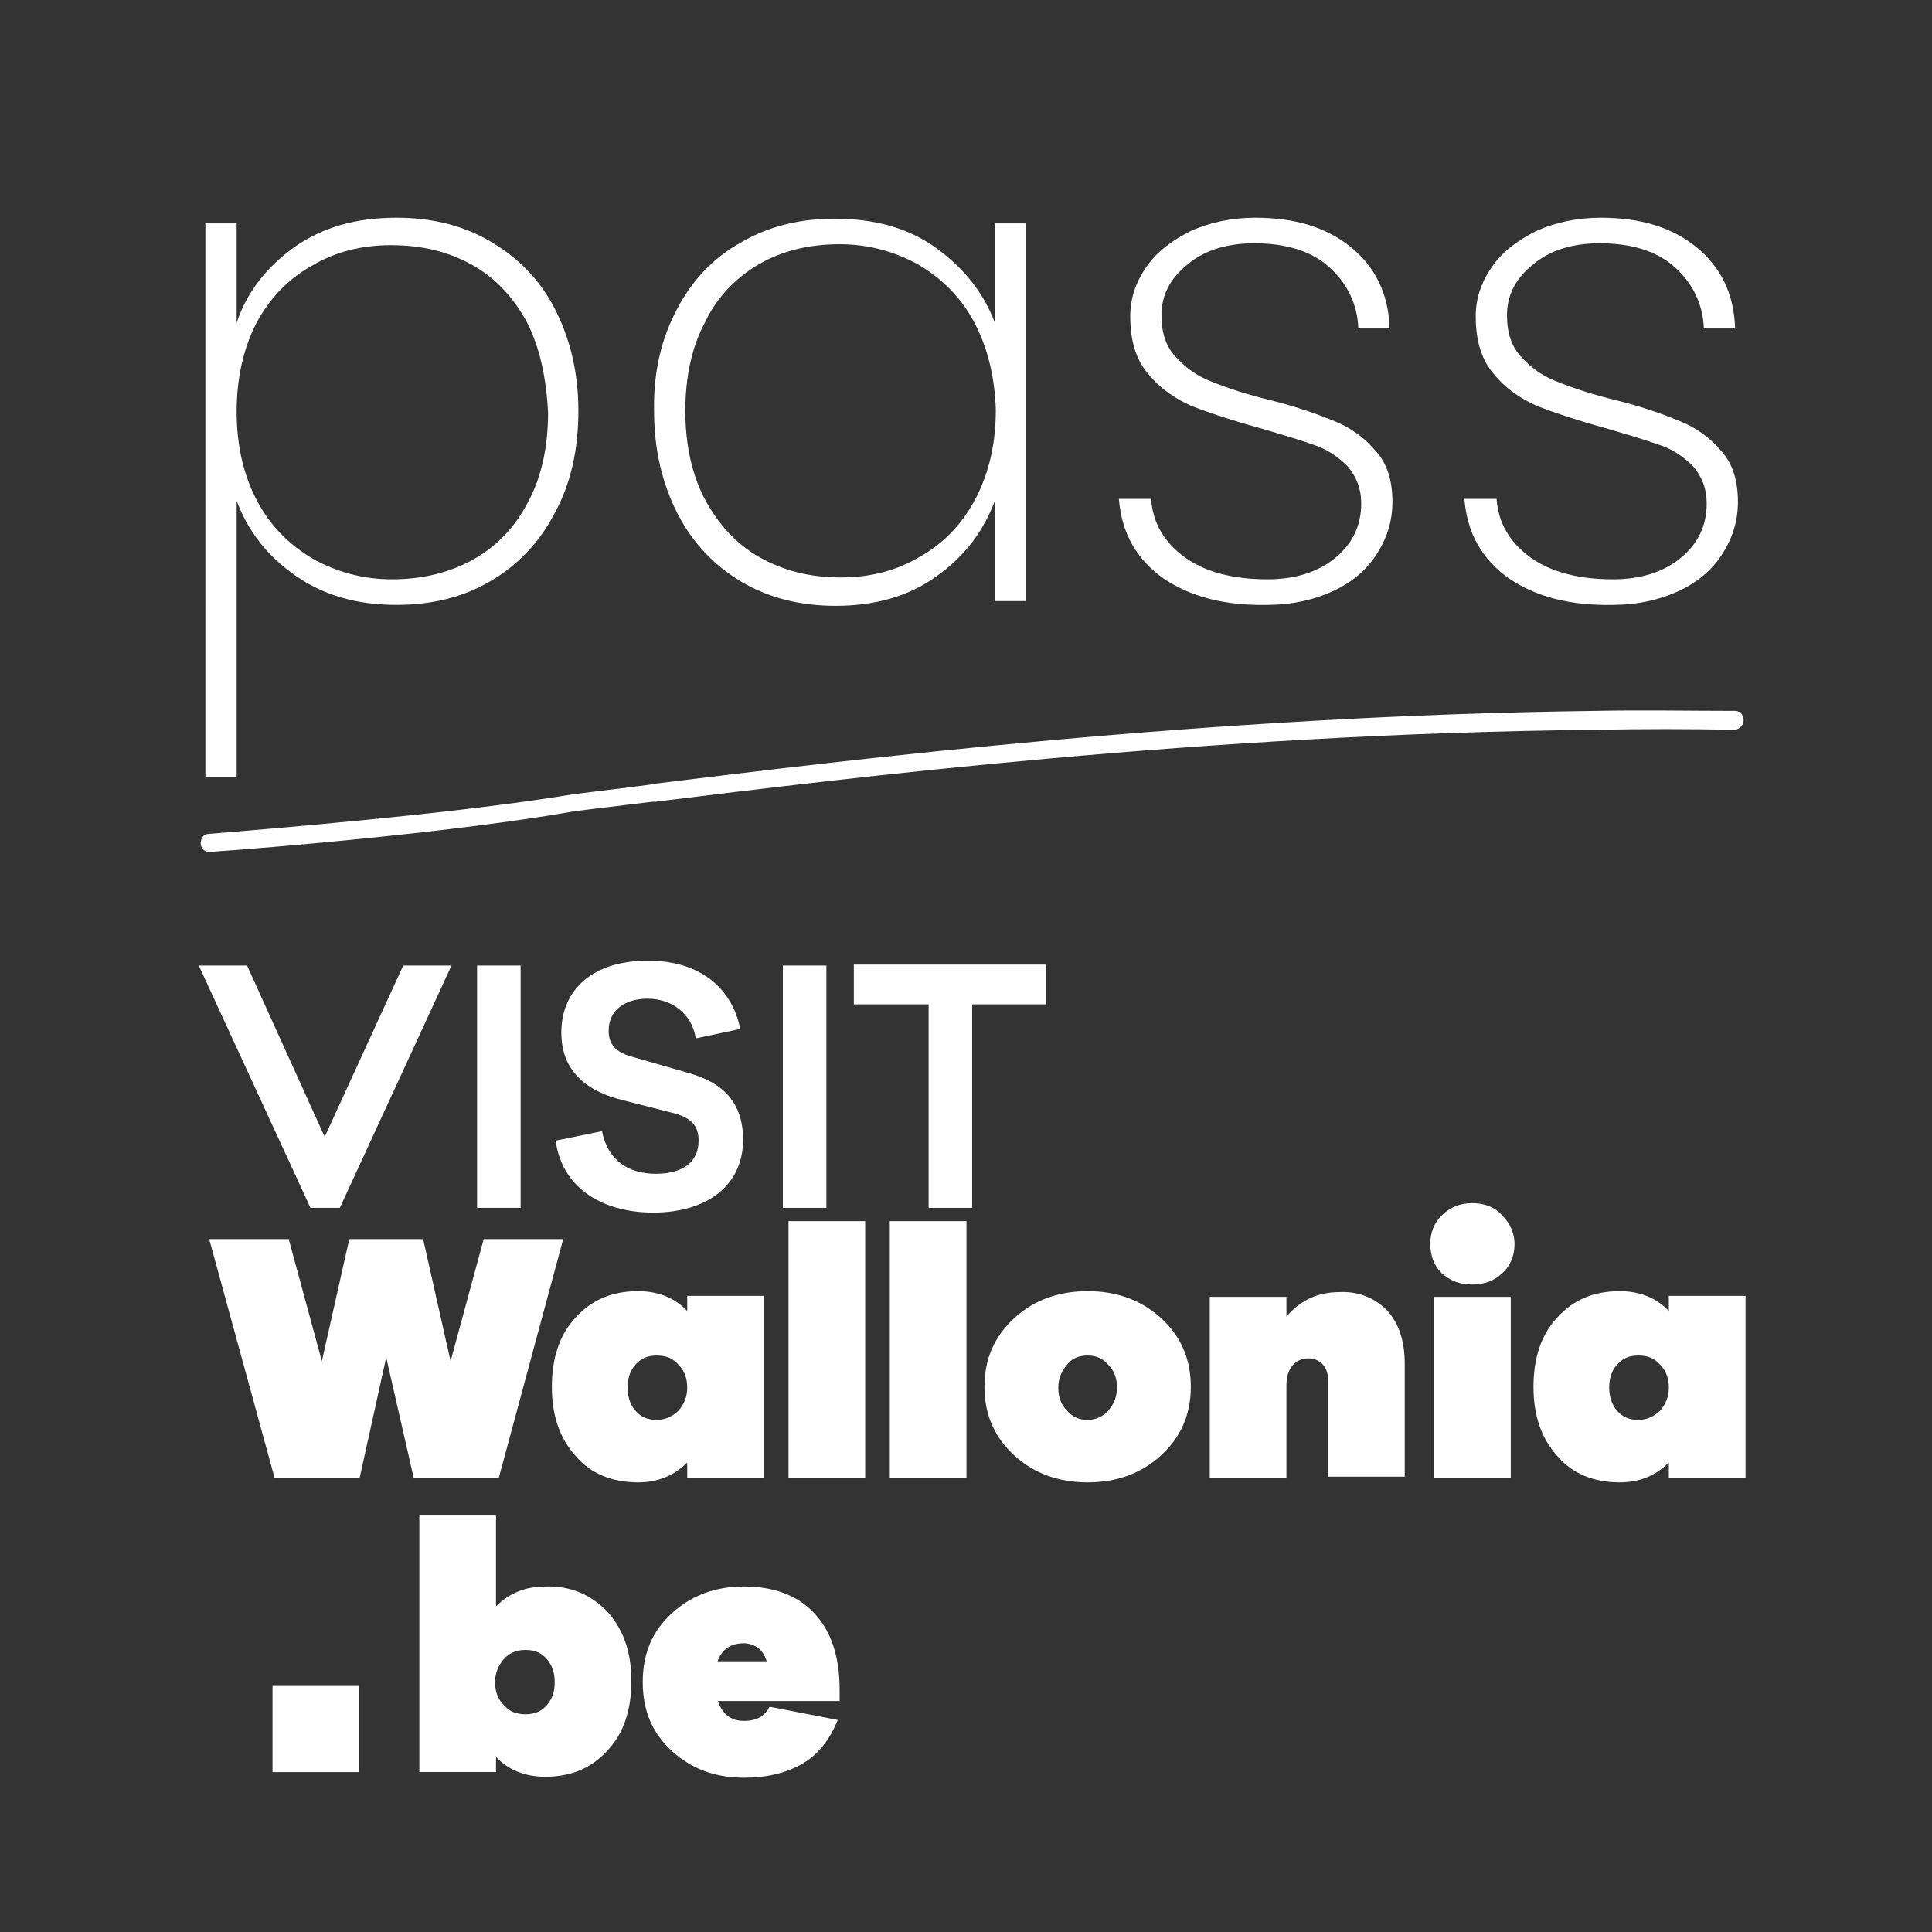
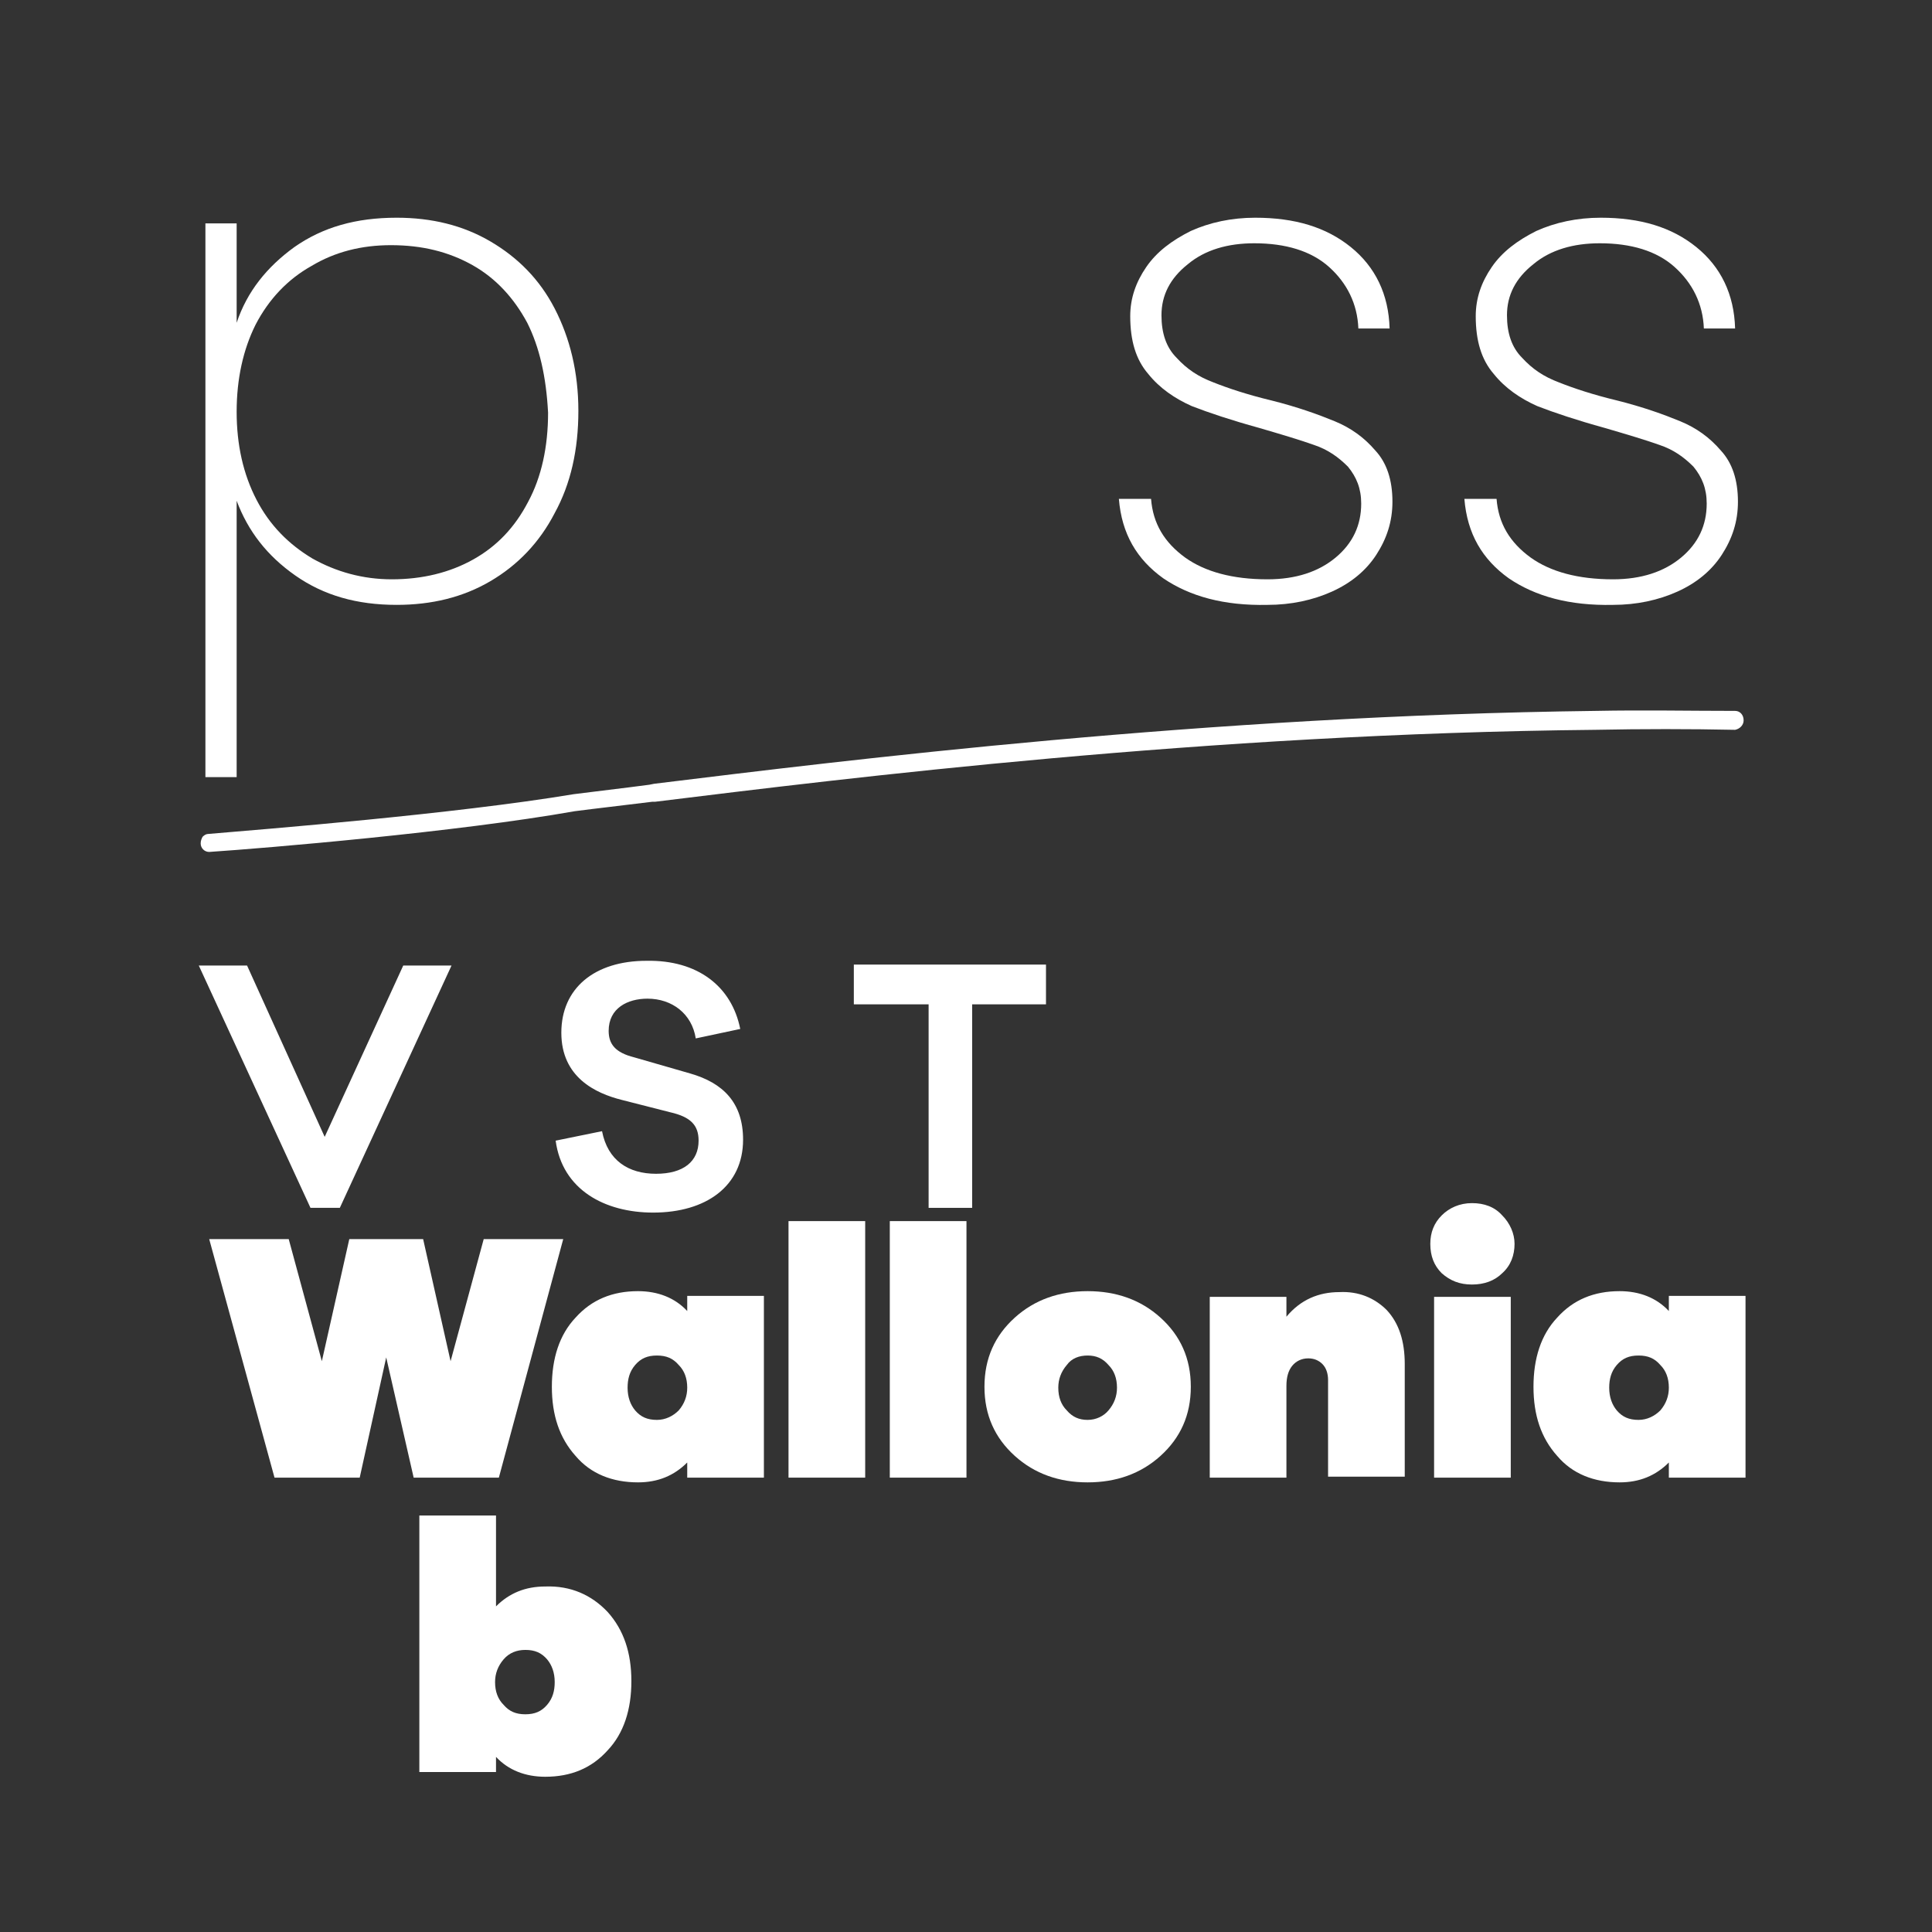
<svg xmlns="http://www.w3.org/2000/svg" version="1.1" id="Calque_1" x="0px" y="0px" viewBox="0 0 204.1 204.1" style="enable-background:new 0 0 204.1 204.1;" xml:space="preserve">
  <rect x="0" y="0" width="204.1" height="204.1" fill="#333333" stroke="none" />
  <style type="text/css">
	.st0{fill:none;}
	.st1{fill:#FFFFFF;}
</style>
  <g>
-     <path class="st0" d="M193.1,200.4H11c-4,0-7.3-3.3-7.3-7.3V11C3.7,7,7,3.7,11,3.7h182.1c4,0,7.3,3.3,7.3,7.3v182.1   C200.4,197.1,197.1,200.4,193.1,200.4z" />
    <g>
      <g>
        <g>
          <g>
            <g>
              <path class="st1" d="M35.9,127.6h-3.1l-11.8-25.6h5.1l8.2,18.1l8.3-18.1h5.1L35.9,127.6z" />
            </g>
            <g>
-               <path class="st1" d="M50.4,127.6v-25.6H55v25.6H50.4z" />
+               <path class="st1" d="M50.4,127.6v-25.6H55H50.4z" />
            </g>
            <g>
              <path class="st1" d="M78.2,108.7l-4.7,1c-0.4-2.6-2.5-4.2-5.1-4.2c-2.1,0-4.1,1-4.1,3.4c0,1.4,0.7,2.3,2.7,2.8l5.9,1.7        c3.5,1,5.6,3.1,5.6,7c0,4.9-3.9,7.7-9.5,7.7c-5.1,0-9.6-2.4-10.3-7.6l4.9-1c0.6,3.1,2.8,4.5,5.7,4.5c2.9,0,4.5-1.3,4.5-3.5        c0-1.6-0.8-2.5-3-3l-5.1-1.3c-2.8-0.7-6.4-2.4-6.4-7.1c0-4.7,3.5-7.6,9-7.6C73.7,101.4,77.3,104.2,78.2,108.7z" />
            </g>
            <g>
-               <path class="st1" d="M82.7,127.6v-25.6h4.6v25.6H82.7z" />
-             </g>
+               </g>
            <g>
              <path class="st1" d="M102.7,106.1v21.5h-4.6v-21.5h-7.9v-4.2h20.3v4.2H102.7z" />
            </g>
          </g>
          <g>
            <g>
              <path class="st1" d="M52.7,156.1h-9l-2.9-12.7L38,156.1h-9l-6.9-25.2h8.4l3.5,12.9l2.9-12.9h7.8l2.9,12.9l3.5-12.9h8.4        L52.7,156.1z" />
            </g>
            <g>
              <path class="st1" d="M80.7,156.1h-8.1v-1.6c-1.4,1.4-3.1,2.1-5.2,2.1c-2.7,0-5-0.9-6.6-2.8c-1.7-1.9-2.5-4.3-2.5-7.3        c0-3,0.8-5.5,2.5-7.3c1.7-1.9,3.9-2.8,6.6-2.8c2.1,0,3.9,0.7,5.2,2.1v-1.6h8.1V156.1z M71.7,149c0.6-0.7,0.9-1.5,0.9-2.4        c0-1-0.3-1.8-0.9-2.4c-0.6-0.7-1.3-1-2.3-1c-1,0-1.7,0.3-2.3,1c-0.6,0.7-0.8,1.5-0.8,2.4c0,1,0.3,1.8,0.8,2.4        c0.6,0.7,1.3,1,2.3,1C70.3,150,71.1,149.6,71.7,149z" />
            </g>
            <g>
              <path class="st1" d="M83.3,156.1v-27.1h8.1v27.1H83.3z" />
            </g>
            <g>
              <path class="st1" d="M94,156.1v-27.1h8.1v27.1H94z" />
            </g>
            <g>
              <path class="st1" d="M122.6,139.2c2.1,1.9,3.2,4.3,3.2,7.3c0,3-1.1,5.4-3.2,7.3c-2.1,1.9-4.7,2.8-7.7,2.8        c-3,0-5.6-0.9-7.7-2.8c-2.1-1.9-3.2-4.3-3.2-7.3c0-3,1.1-5.4,3.2-7.3c2.1-1.9,4.7-2.8,7.7-2.8        C117.9,136.4,120.5,137.3,122.6,139.2z M117.1,149c0.6-0.7,0.9-1.5,0.9-2.4c0-1-0.3-1.8-0.9-2.4c-0.6-0.7-1.3-1-2.2-1        c-0.9,0-1.7,0.3-2.2,1c-0.6,0.7-0.9,1.5-0.9,2.4c0,1,0.3,1.8,0.9,2.4c0.6,0.7,1.3,1,2.2,1C115.8,150,116.6,149.6,117.1,149z" />
            </g>
            <g>
              <path class="st1" d="M146.5,138.4c1.3,1.4,1.9,3.3,1.9,5.7v11.9h-8.1v-10.2c0-0.7-0.2-1.3-0.6-1.7c-0.4-0.4-0.9-0.6-1.5-0.6        c-0.7,0-1.3,0.3-1.7,0.8c-0.4,0.5-0.6,1.2-0.6,2.1v9.7h-8.1v-19.1h8.1v2.1c1.5-1.8,3.4-2.6,5.6-2.6        C143.5,136.4,145.2,137.1,146.5,138.4z" />
            </g>
            <g>
              <path class="st1" d="M158.7,128.4c0.8,0.8,1.3,1.9,1.3,3c0,1.2-0.4,2.3-1.3,3.1c-0.8,0.8-1.9,1.2-3.2,1.2        c-1.3,0-2.3-0.4-3.2-1.2c-0.8-0.8-1.2-1.8-1.2-3.1c0-1.2,0.4-2.2,1.2-3c0.8-0.8,1.9-1.3,3.2-1.3        C156.8,127.1,157.9,127.5,158.7,128.4z M151.5,156.1v-19.1h8.1v19.1H151.5z" />
            </g>
            <g>
              <path class="st1" d="M184.4,156.1h-8.1v-1.6c-1.4,1.4-3.1,2.1-5.2,2.1c-2.7,0-5-0.9-6.6-2.8c-1.7-1.9-2.5-4.3-2.5-7.3        c0-3,0.8-5.5,2.5-7.3c1.7-1.9,3.9-2.8,6.6-2.8c2.1,0,3.9,0.7,5.2,2.1v-1.6h8.1V156.1z M175.4,149c0.6-0.7,0.9-1.5,0.9-2.4        c0-1-0.3-1.8-0.9-2.4c-0.6-0.7-1.3-1-2.3-1c-1,0-1.7,0.3-2.3,1c-0.6,0.7-0.8,1.5-0.8,2.4c0,1,0.3,1.8,0.8,2.4        c0.6,0.7,1.3,1,2.3,1C174,150,174.8,149.6,175.4,149z" />
            </g>
          </g>
          <g>
            <g>
              <path class="st1" d="M64.2,170.3c1.7,1.9,2.5,4.3,2.5,7.3c0,3-0.8,5.5-2.5,7.3c-1.7,1.9-3.9,2.8-6.6,2.8        c-2.1,0-3.9-0.7-5.2-2.1v1.6h-8.1v-27.1h8.1v9.6c1.4-1.4,3.1-2.1,5.2-2.1C60.3,167.5,62.5,168.5,64.2,170.3z M57.8,180.1        c0.6-0.7,0.8-1.5,0.8-2.4c0-1-0.3-1.8-0.8-2.4c-0.6-0.7-1.3-1-2.3-1c-0.9,0-1.7,0.3-2.3,1c-0.6,0.7-0.9,1.5-0.9,2.4        c0,1,0.3,1.8,0.9,2.4c0.6,0.7,1.3,1,2.3,1C56.5,181.1,57.2,180.8,57.8,180.1z" />
            </g>
            <g>
-               <path class="st1" d="M75.8,179.6c0.5,1.5,1.4,2.2,2.8,2.2c0.6,0,1.2-0.1,1.7-0.4c0.5-0.3,0.8-0.7,1-1.1l7.2,1.4        c-0.8,2-2,3.6-3.7,4.6c-1.7,1-3.8,1.5-6.2,1.5c-3,0-5.5-0.9-7.6-2.8c-2.1-1.9-3.1-4.3-3.1-7.3s1-5.4,3.1-7.3        c2.1-1.9,4.6-2.8,7.6-2.8c3.1,0,5.6,0.9,7.4,2.8c1.8,1.9,2.7,4.6,2.7,8.1v1.2H75.8z M75.8,175.5H81c-0.2-0.6-0.5-1.1-0.9-1.4        s-1-0.5-1.5-0.5C77.2,173.6,76.3,174.2,75.8,175.5z" />
-             </g>
+               </g>
          </g>
          <g>
-             <rect x="28.8" y="178.1" transform="matrix(-1.836970e-16 1 -1 -1.836970e-16 215.988 149.307)" class="st1" width="9.1" height="9.1" />
-           </g>
+             </g>
        </g>
      </g>
    </g>
    <g>
      <path class="st1" d="M31.1,26.1c3-2.1,6.5-3.1,10.8-3.1c3.7,0,7,0.8,9.9,2.5c2.9,1.7,5.2,4,6.8,7.1c1.6,3.1,2.5,6.7,2.5,10.8    c0,4.1-0.8,7.7-2.5,10.8c-1.6,3.1-3.9,5.5-6.8,7.2c-2.9,1.7-6.2,2.5-9.9,2.5c-4.2,0-7.7-1-10.7-3.1c-3-2.1-5-4.7-6.2-7.9v29.2    h-3.3V23.6H25v10.5C26.1,30.8,28.2,28.2,31.1,26.1z M55.7,34.1c-1.4-2.6-3.3-4.7-5.8-6.1c-2.5-1.4-5.3-2.1-8.6-2.1    c-3.1,0-5.9,0.7-8.4,2.2c-2.5,1.4-4.5,3.5-5.9,6.2C25.7,36.9,25,40,25,43.5c0,3.5,0.7,6.6,2.1,9.3c1.4,2.7,3.4,4.7,5.9,6.2    c2.5,1.4,5.3,2.2,8.4,2.2c3.2,0,6.1-0.7,8.6-2.1c2.5-1.4,4.4-3.4,5.8-6.1c1.4-2.6,2.1-5.8,2.1-9.4C57.7,39.8,57,36.7,55.7,34.1z" />
-       <path class="st1" d="M71.5,32.7c1.6-3.1,3.9-5.5,6.8-7.1c2.9-1.7,6.2-2.5,9.9-2.5c4.2,0,7.8,1,10.7,3.1c2.9,2.1,5,4.7,6.2,7.9    V23.6h3.3v39.9h-3.3V52.9c-1.2,3.2-3.2,5.9-6.2,8C96,63,92.4,64,88.3,64c-3.7,0-7-0.8-9.9-2.5c-2.9-1.7-5.2-4.1-6.8-7.2    c-1.6-3.1-2.5-6.7-2.5-10.8C69,39.3,69.9,35.7,71.5,32.7z M103,34.2c-1.4-2.7-3.4-4.7-5.9-6.2c-2.5-1.4-5.3-2.2-8.4-2.2    c-3.2,0-6.1,0.7-8.5,2.1c-2.4,1.4-4.4,3.4-5.7,6.1c-1.4,2.6-2.1,5.8-2.1,9.4c0,3.6,0.7,6.8,2.1,9.4c1.4,2.6,3.3,4.7,5.8,6.1    c2.5,1.4,5.3,2.1,8.5,2.1c3.1,0,5.9-0.7,8.4-2.2c2.5-1.4,4.5-3.5,5.9-6.2c1.4-2.7,2.1-5.8,2.1-9.3C105.1,40,104.4,36.9,103,34.2z" />
      <path class="st1" d="M122.9,61.1c-2.8-2-4.4-4.7-4.7-8.4h3.4c0.2,2.6,1.4,4.6,3.6,6.2c2.1,1.5,5,2.3,8.7,2.3c3,0,5.4-0.8,7.2-2.3    c1.8-1.5,2.7-3.4,2.7-5.7c0-1.6-0.5-2.8-1.4-3.9c-1-1-2.1-1.8-3.6-2.3c-1.4-0.5-3.4-1.1-5.8-1.8c-2.9-0.8-5.3-1.6-7.1-2.3    c-1.8-0.8-3.4-1.9-4.6-3.4c-1.3-1.5-1.9-3.5-1.9-6.1c0-1.9,0.6-3.6,1.7-5.2c1.1-1.6,2.7-2.8,4.7-3.8c2-0.9,4.3-1.4,6.8-1.4    c4.2,0,7.5,1,10.1,3.1c2.6,2.1,4,5,4.1,8.6h-3.3c-0.1-2.6-1.2-4.8-3.1-6.5c-1.9-1.7-4.6-2.5-7.9-2.5c-2.8,0-5.2,0.7-7,2.2    c-1.9,1.5-2.8,3.3-2.8,5.4c0,1.9,0.5,3.4,1.6,4.5c1.1,1.2,2.3,2,3.9,2.6c1.5,0.6,3.6,1.3,6.1,1.9c2.8,0.7,5,1.5,6.7,2.2    c1.7,0.7,3.1,1.7,4.3,3.1c1.2,1.3,1.8,3.1,1.8,5.4c0,2.1-0.6,3.9-1.7,5.6c-1.1,1.7-2.7,3-4.7,3.9c-2,0.9-4.3,1.4-6.8,1.4    C129.3,64,125.7,63,122.9,61.1z" />
      <path class="st1" d="M159.4,61.1c-2.8-2-4.4-4.7-4.7-8.4h3.4c0.2,2.6,1.4,4.6,3.6,6.2c2.1,1.5,5,2.3,8.7,2.3c3,0,5.4-0.8,7.2-2.3    c1.8-1.5,2.7-3.4,2.7-5.7c0-1.6-0.5-2.8-1.4-3.9c-1-1-2.1-1.8-3.6-2.3c-1.4-0.5-3.4-1.1-5.8-1.8c-2.9-0.8-5.3-1.6-7.1-2.3    c-1.8-0.8-3.4-1.9-4.6-3.4c-1.3-1.5-1.9-3.5-1.9-6.1c0-1.9,0.6-3.6,1.7-5.2c1.1-1.6,2.7-2.8,4.7-3.8c2-0.9,4.3-1.4,6.8-1.4    c4.2,0,7.5,1,10.1,3.1c2.6,2.1,4,5,4.1,8.6h-3.3c-0.1-2.6-1.2-4.8-3.1-6.5c-1.9-1.7-4.6-2.5-7.9-2.5c-2.8,0-5.2,0.7-7,2.2    c-1.9,1.5-2.8,3.3-2.8,5.4c0,1.9,0.5,3.4,1.6,4.5c1.1,1.2,2.3,2,3.9,2.6c1.5,0.6,3.6,1.3,6.1,1.9c2.8,0.7,5,1.5,6.7,2.2    c1.7,0.7,3.1,1.7,4.3,3.1c1.2,1.3,1.8,3.1,1.8,5.4c0,2.1-0.6,3.9-1.7,5.6c-1.1,1.7-2.7,3-4.7,3.9c-2,0.9-4.3,1.4-6.8,1.4    C165.8,64,162.2,63,159.4,61.1z" />
    </g>
    <g>
      <path class="st1" d="M22.1,90c-0.5,0-0.9-0.4-0.9-0.9c0-0.3,0.1-0.5,0.2-0.7c0.2-0.2,0.4-0.3,0.6-0.3c5.9-0.5,26-2.1,38.6-4.2    c2.3-0.3,5-0.6,8-1l0.5-0.1c20.4-2.5,58.3-7.2,99.5-7.7c5-0.1,9.9,0,14.7,0c0.5,0,0.9,0.4,0.9,1c0,0.5-0.4,0.9-0.9,1    c-4.8-0.1-9.8-0.1-14.8,0c-41.1,0.4-79,5.1-99.3,7.6l-0.3,0c-3.2,0.4-5.9,0.7-8.2,1C48.3,87.9,28.1,89.6,22.1,90L22.1,90z" />
    </g>
  </g>
</svg>